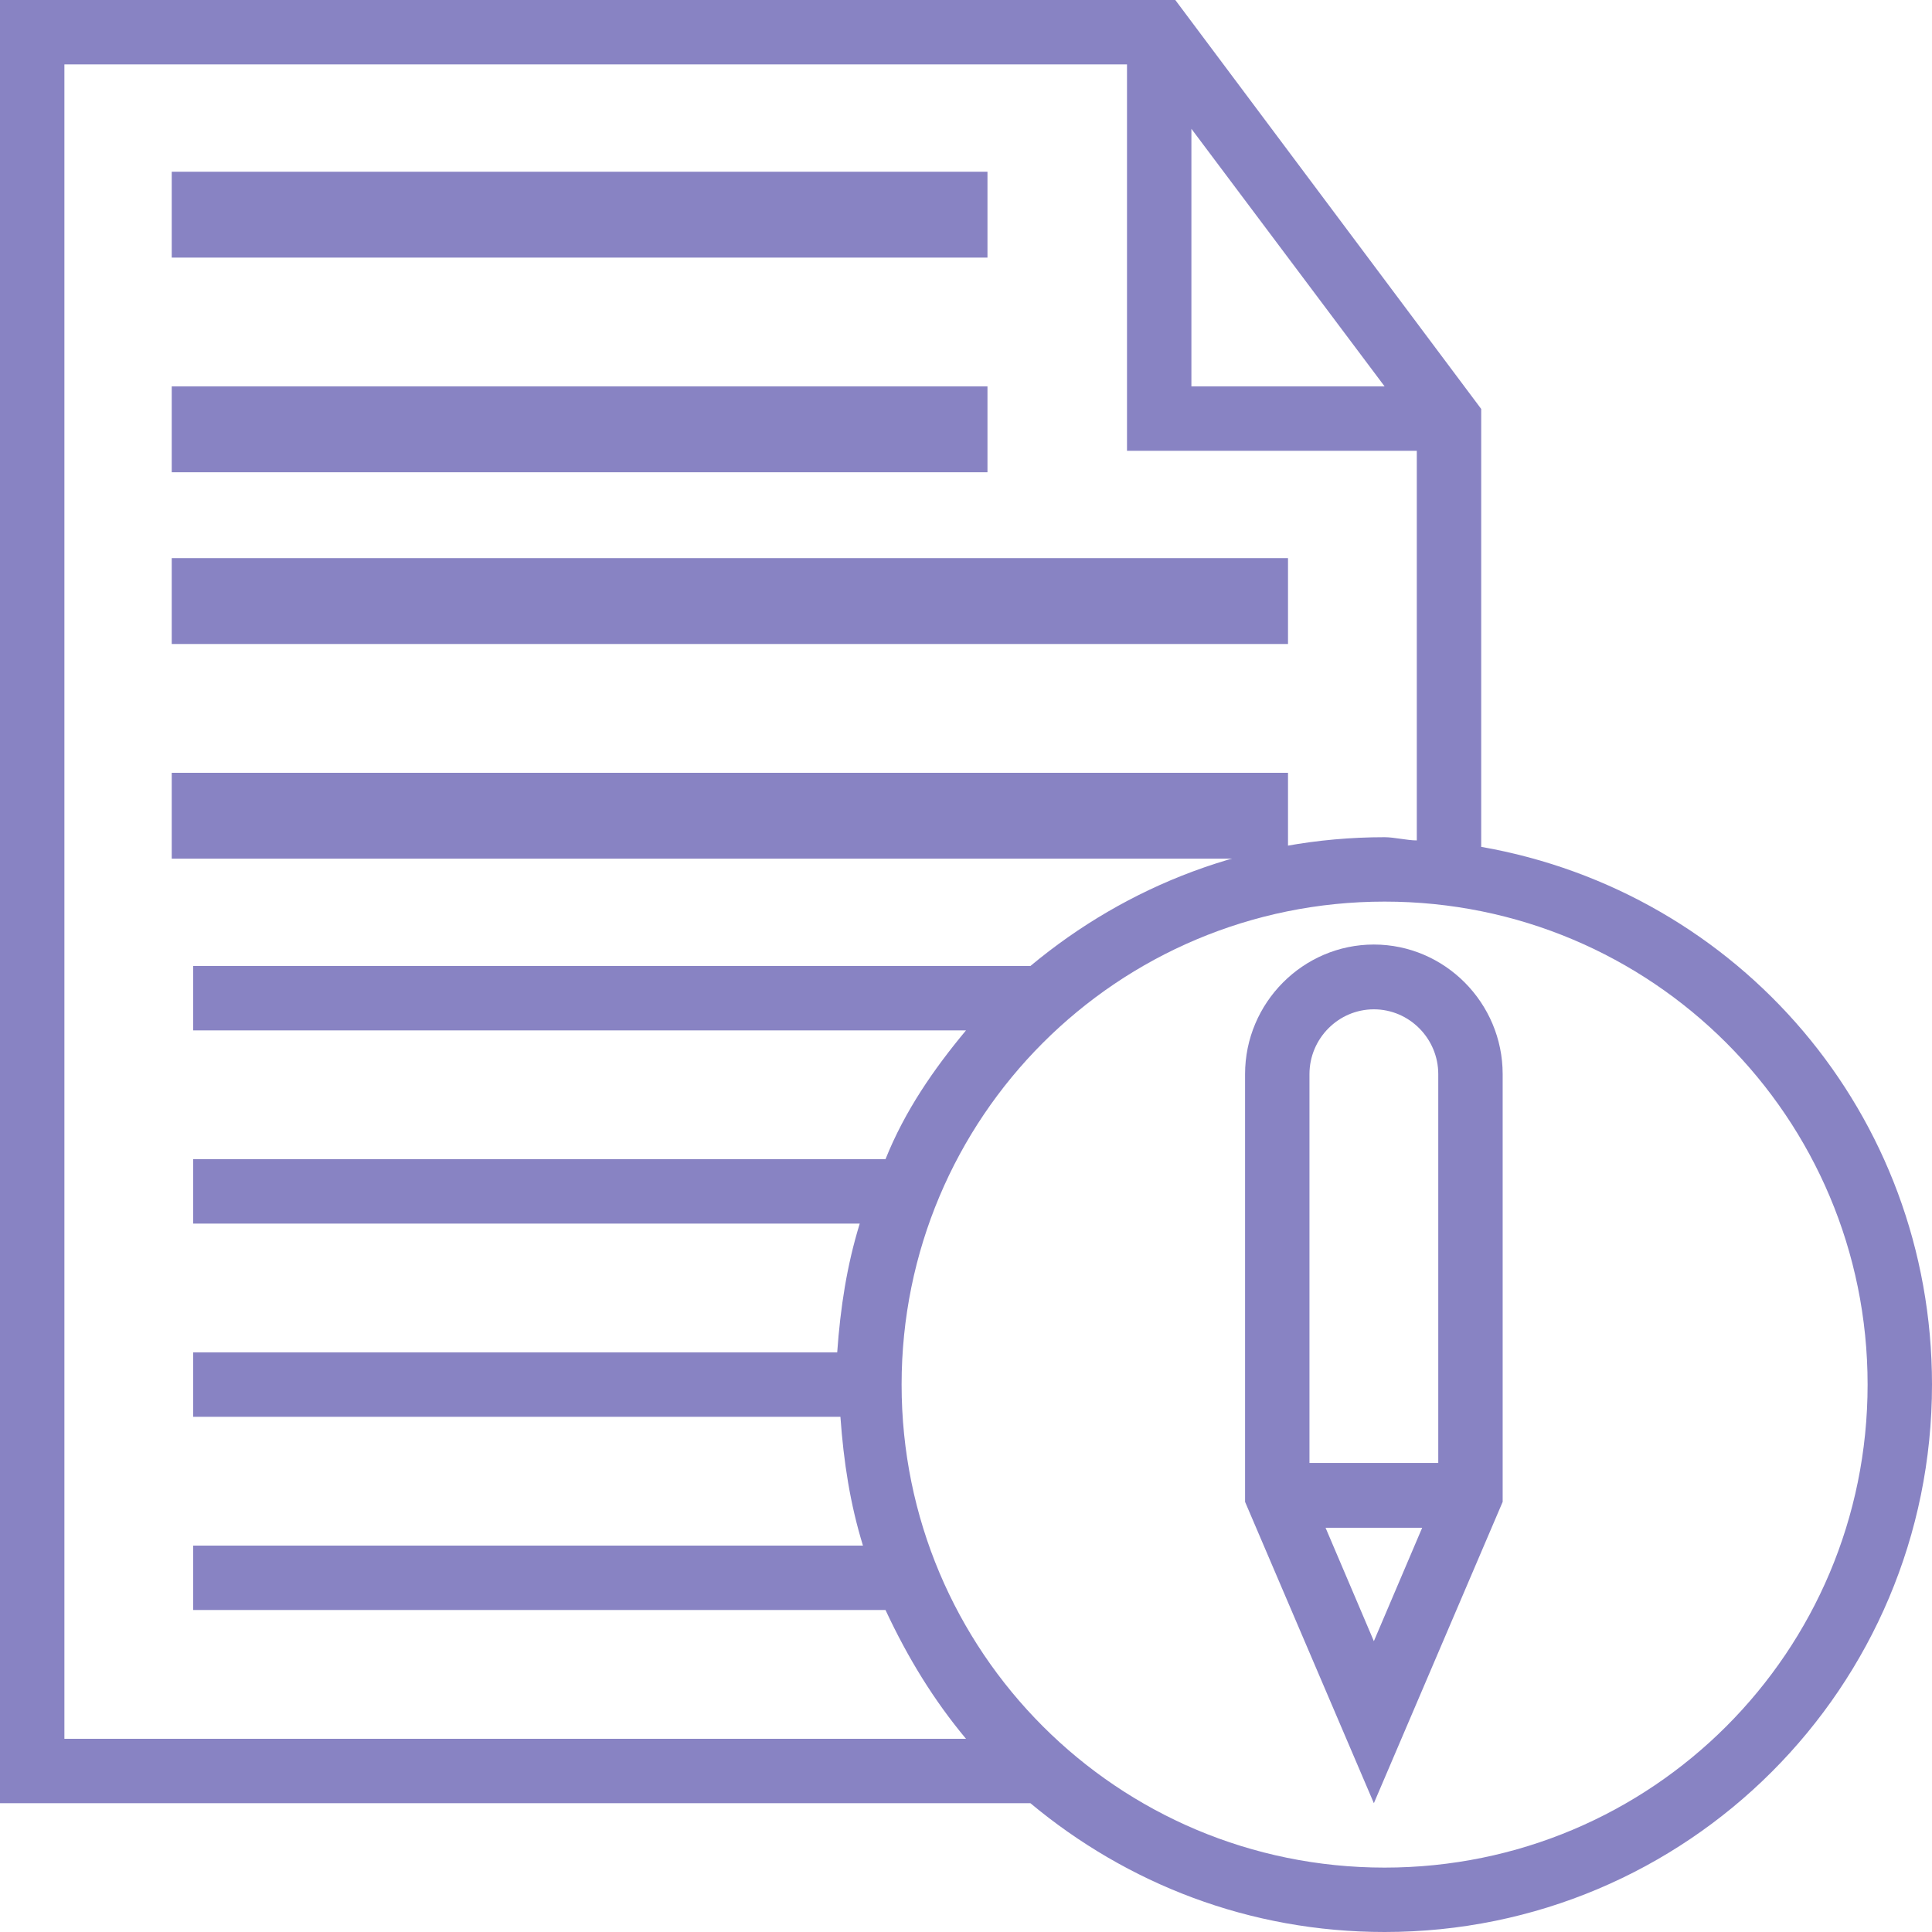
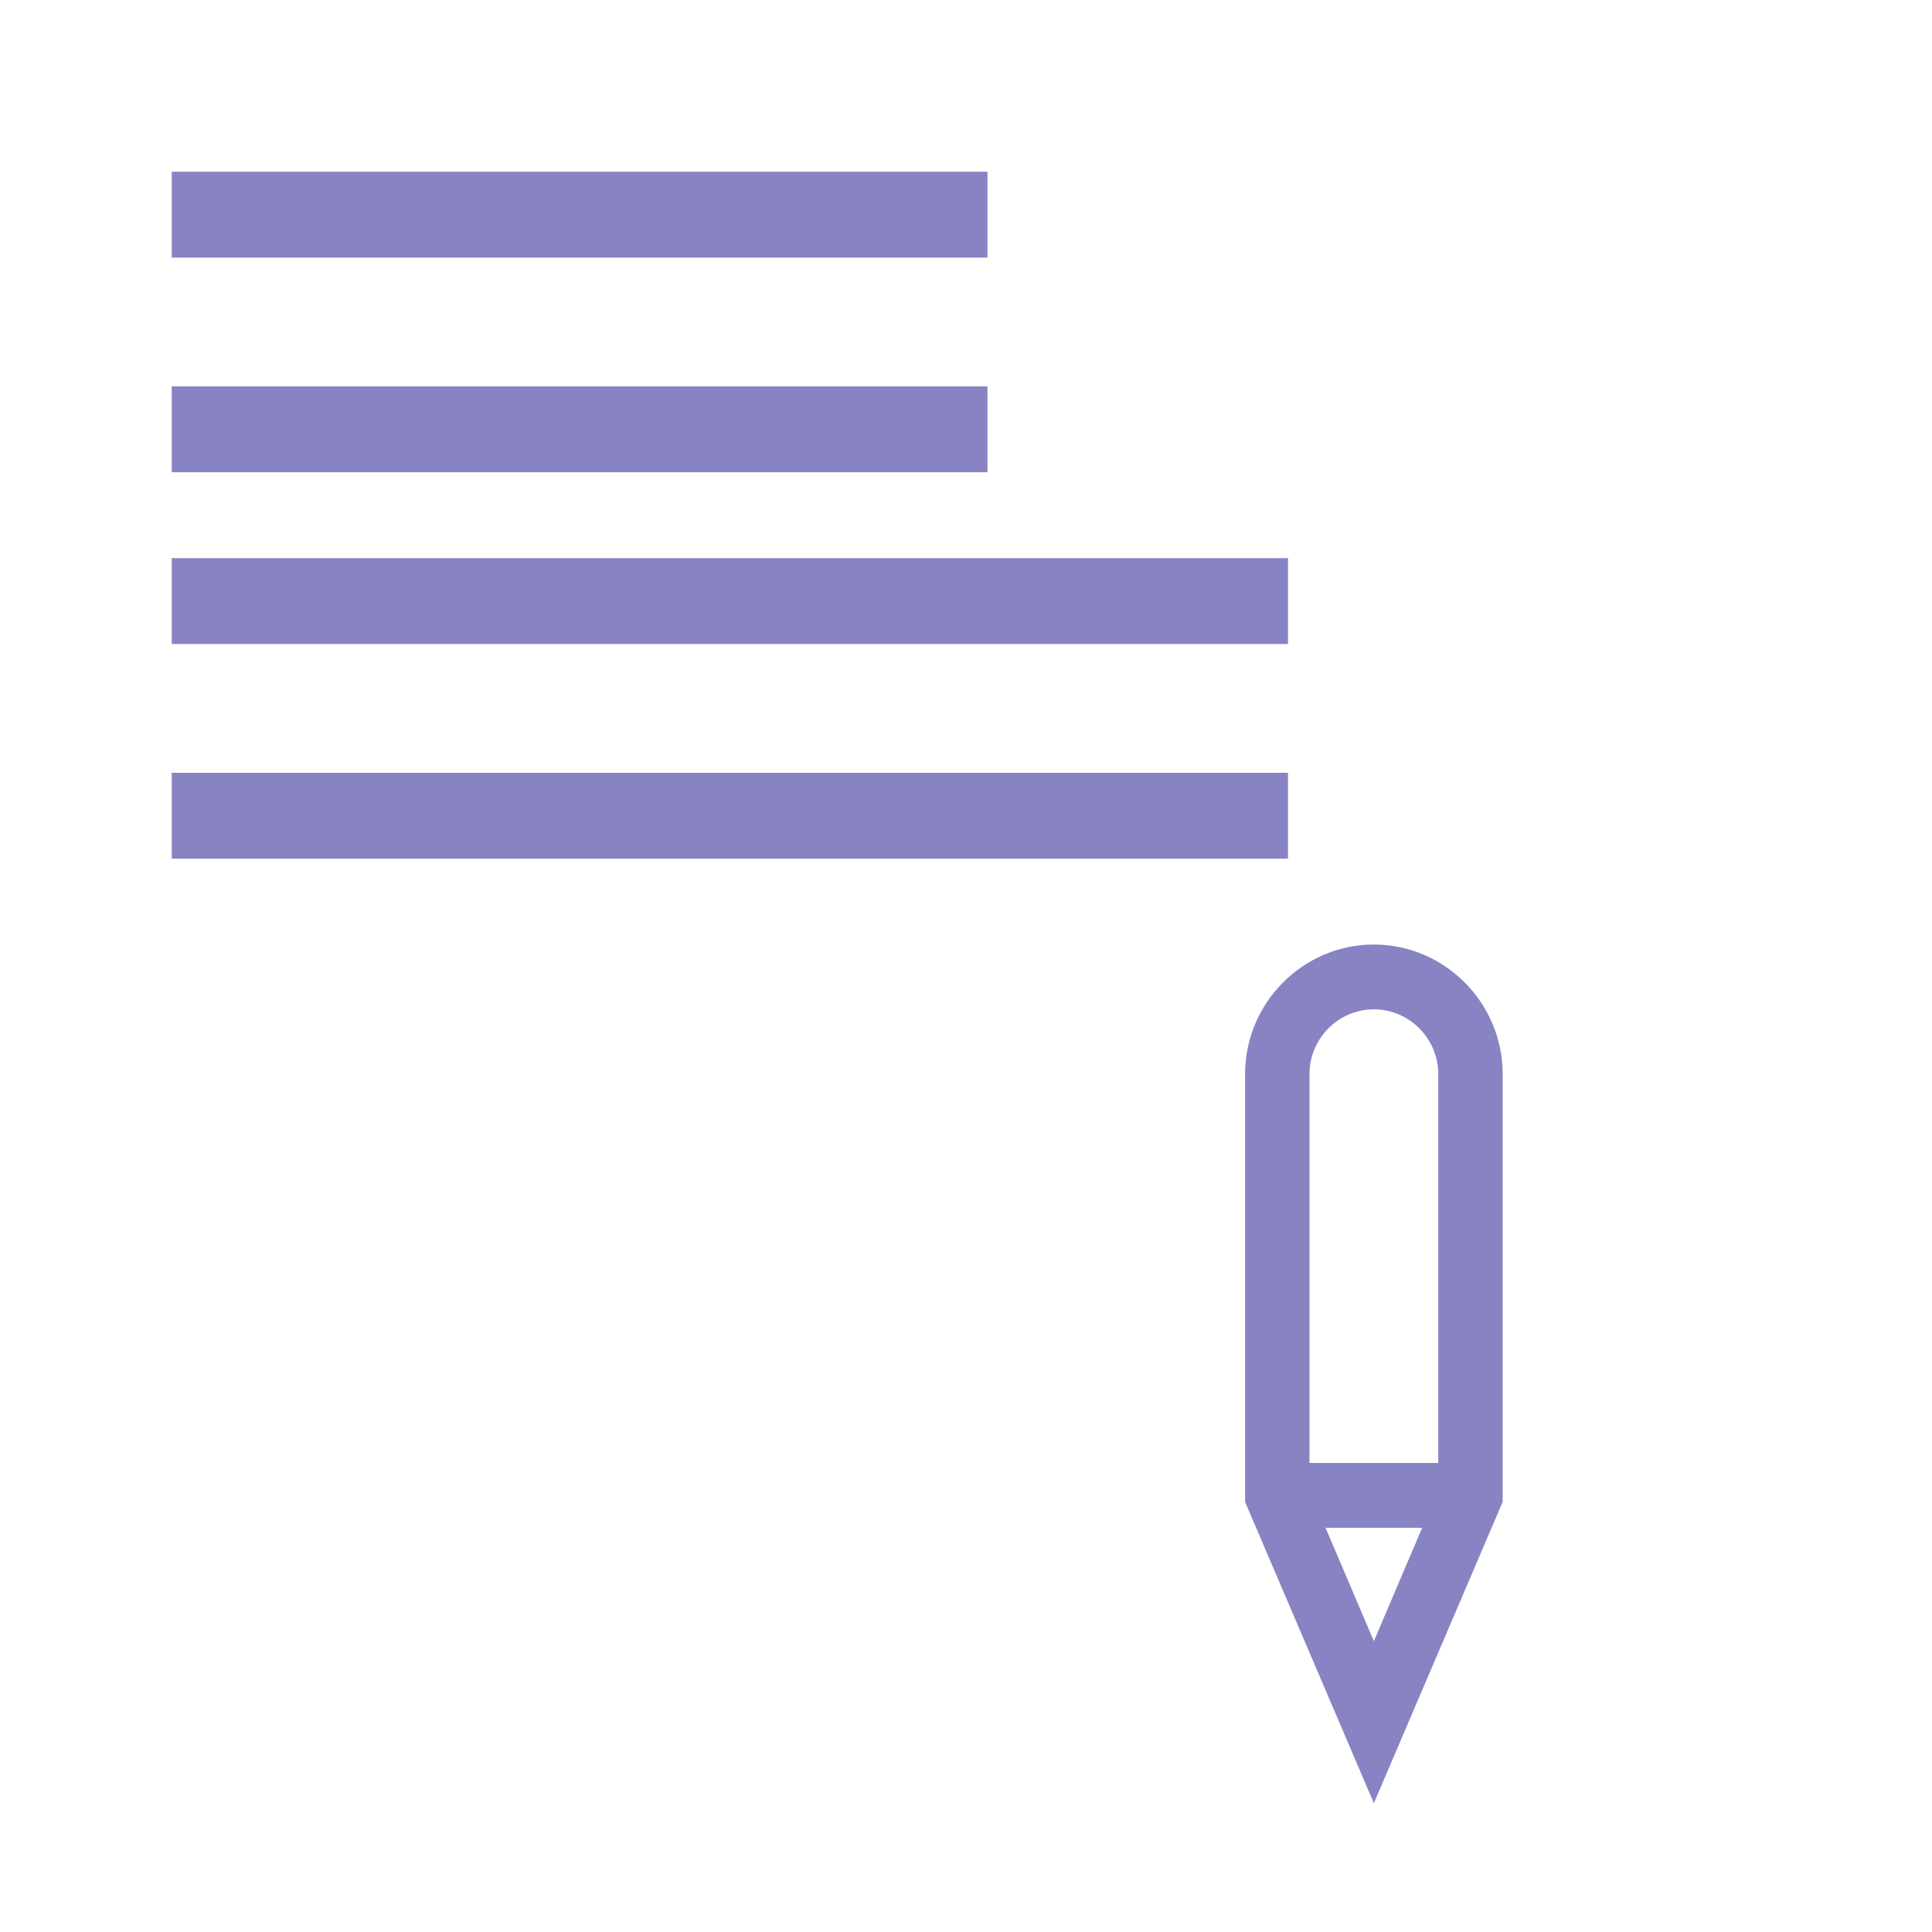
<svg xmlns="http://www.w3.org/2000/svg" width="45px" height="45px" viewBox="0 0 45 45" version="1.1">
  <title>icone-casos-clinicos</title>
  <desc>Created with Sketch.</desc>
  <g id="Páginas" stroke="none" stroke-width="1" fill="none" fill-rule="evenodd">
    <g id="Sistemas" transform="translate(-150, -1257)" fill="#8883C3">
      <g id="Diferenciais" transform="translate(0, 1070)">
        <g id="Card-praticidade" transform="translate(121, 161)">
          <g id="Delivery">
            <g id="Group-2" transform="translate(28, 26)">
              <g id="icone-casos-clinicos" transform="translate(1, 0)">
                <rect id="Rectangle" x="4" y="4" width="19" height="2" />
                <rect id="Rectangle" x="4" y="9" width="19" height="2" />
                <rect id="Rectangle" x="4" y="13" width="26" height="2" />
                <rect id="Rectangle" x="4" y="18" width="26" height="2" />
-                 <path d="M34.5,19.725 L34.5,9.525 L27.375,0 L0,0 L0,42 L24,42 C26.25,43.875 29.1,45 32.25,45 C39.3,45 45,39.3 45,32.25 C45,25.95 40.5,20.775 34.5,19.725 Z M27.75,3 L32.25,9 L27.75,9 L27.75,3 Z M1.5,1.5 L26.25,1.5 L26.25,10.5 L33,10.5 L33,19.575 C32.775,19.575 32.475,19.5 32.25,19.5 C29.1,19.5 26.25,20.625 24,22.5 L4.5,22.5 L4.5,24 L22.5,24 C21.75,24.9 21.075,25.875 20.625,27 L4.5,27 L4.5,28.5 L20.025,28.5 C19.725,29.475 19.575,30.45 19.5,31.5 L4.5,31.5 L4.5,33 L19.575,33 C19.65,34.05 19.8,35.025 20.1,36 L4.5,36 L4.5,37.5 L20.625,37.5 C21.15,38.625 21.75,39.6 22.5,40.5 L1.5,40.5 L1.5,1.5 Z M32.25,43.5 C26.025,43.5 21,38.475 21,32.25 C21,26.025 26.025,21 32.25,21 C38.475,21 43.5,26.025 43.5,32.25 C43.5,38.475 38.475,43.5 32.25,43.5 Z" id="Shape" fill-rule="nonzero" />
                <path d="M32,22 C30.35,22 29,23.358 29,25.019 L29,34.981 L32,42 L35,34.981 L35,25.019 C35,23.358 33.65,22 32,22 Z M32,23.509 C32.825,23.509 33.5,24.189 33.5,25.019 L33.5,34.075 L30.5,34.075 L30.5,25.019 C30.5,24.189 31.175,23.509 32,23.509 Z M30.875,35.585 L33.125,35.585 L32,38.226 L30.875,35.585 Z" id="Shape" fill-rule="nonzero" />
              </g>
            </g>
          </g>
        </g>
      </g>
    </g>
  </g>
</svg>